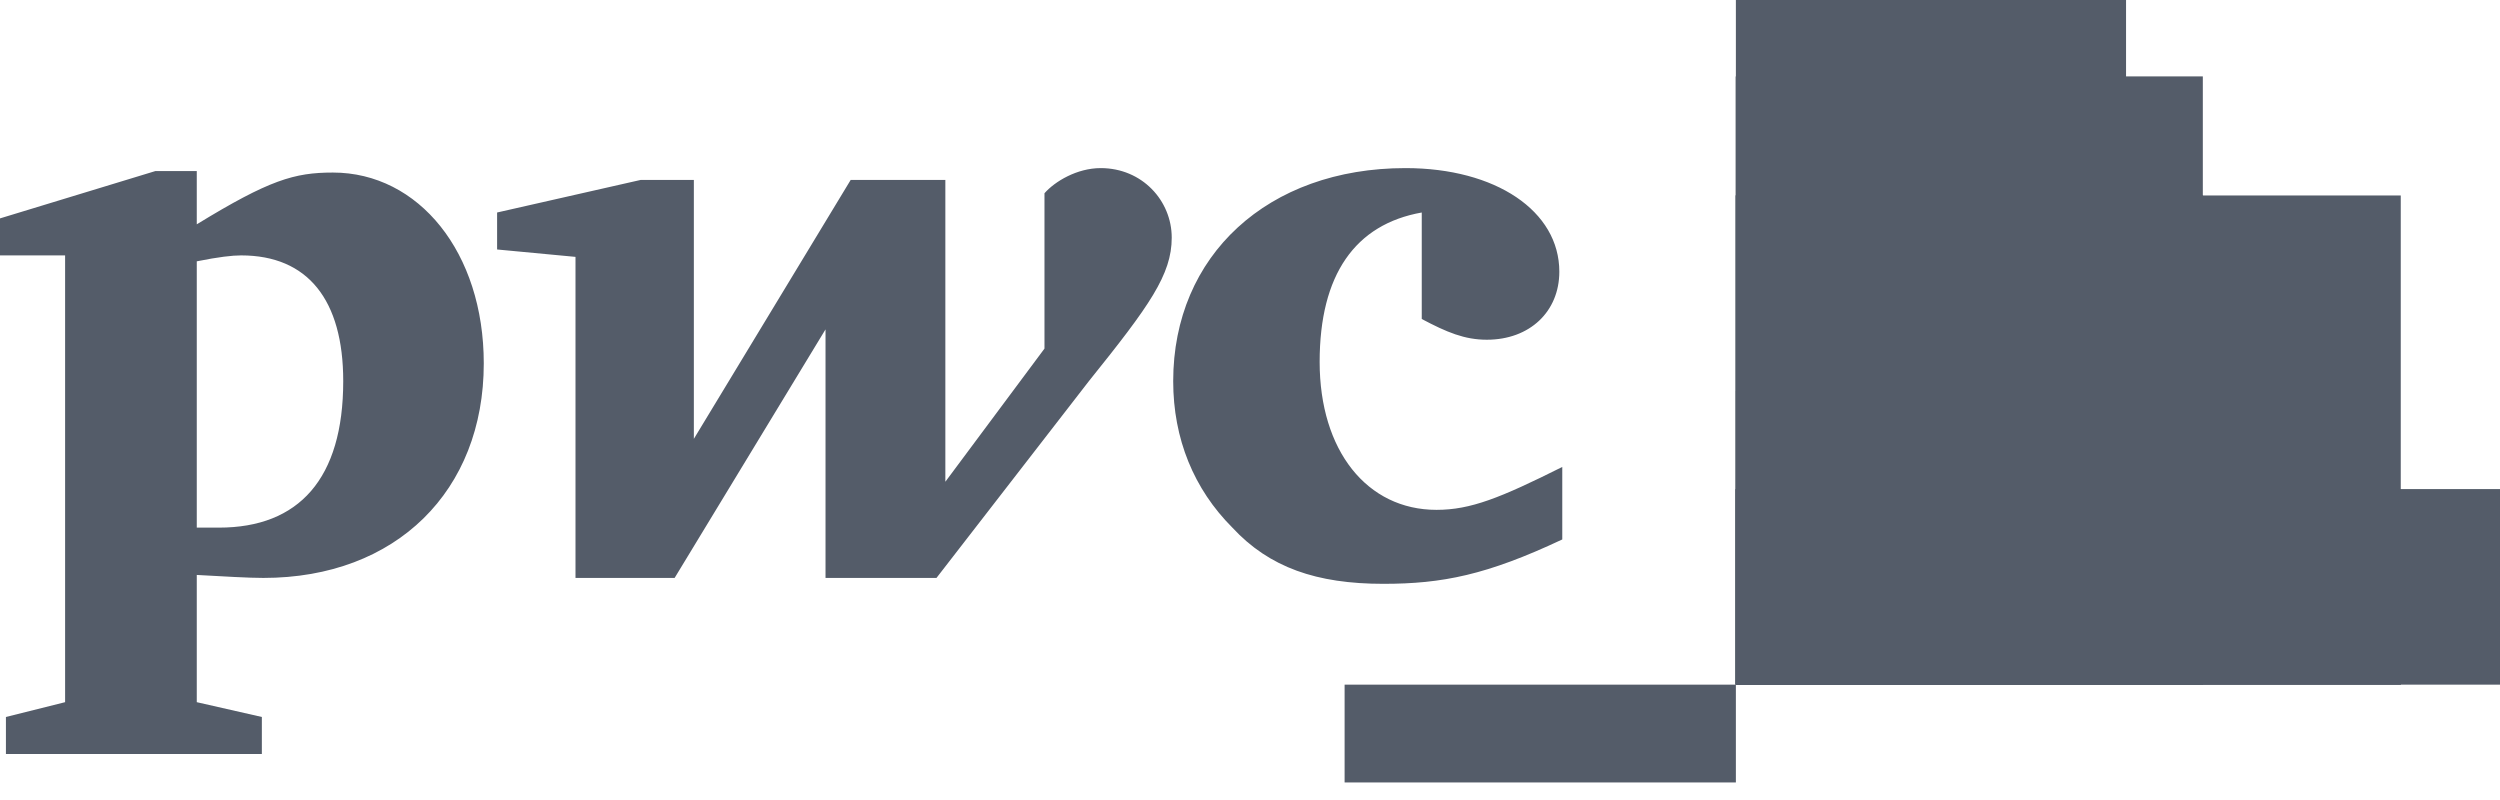
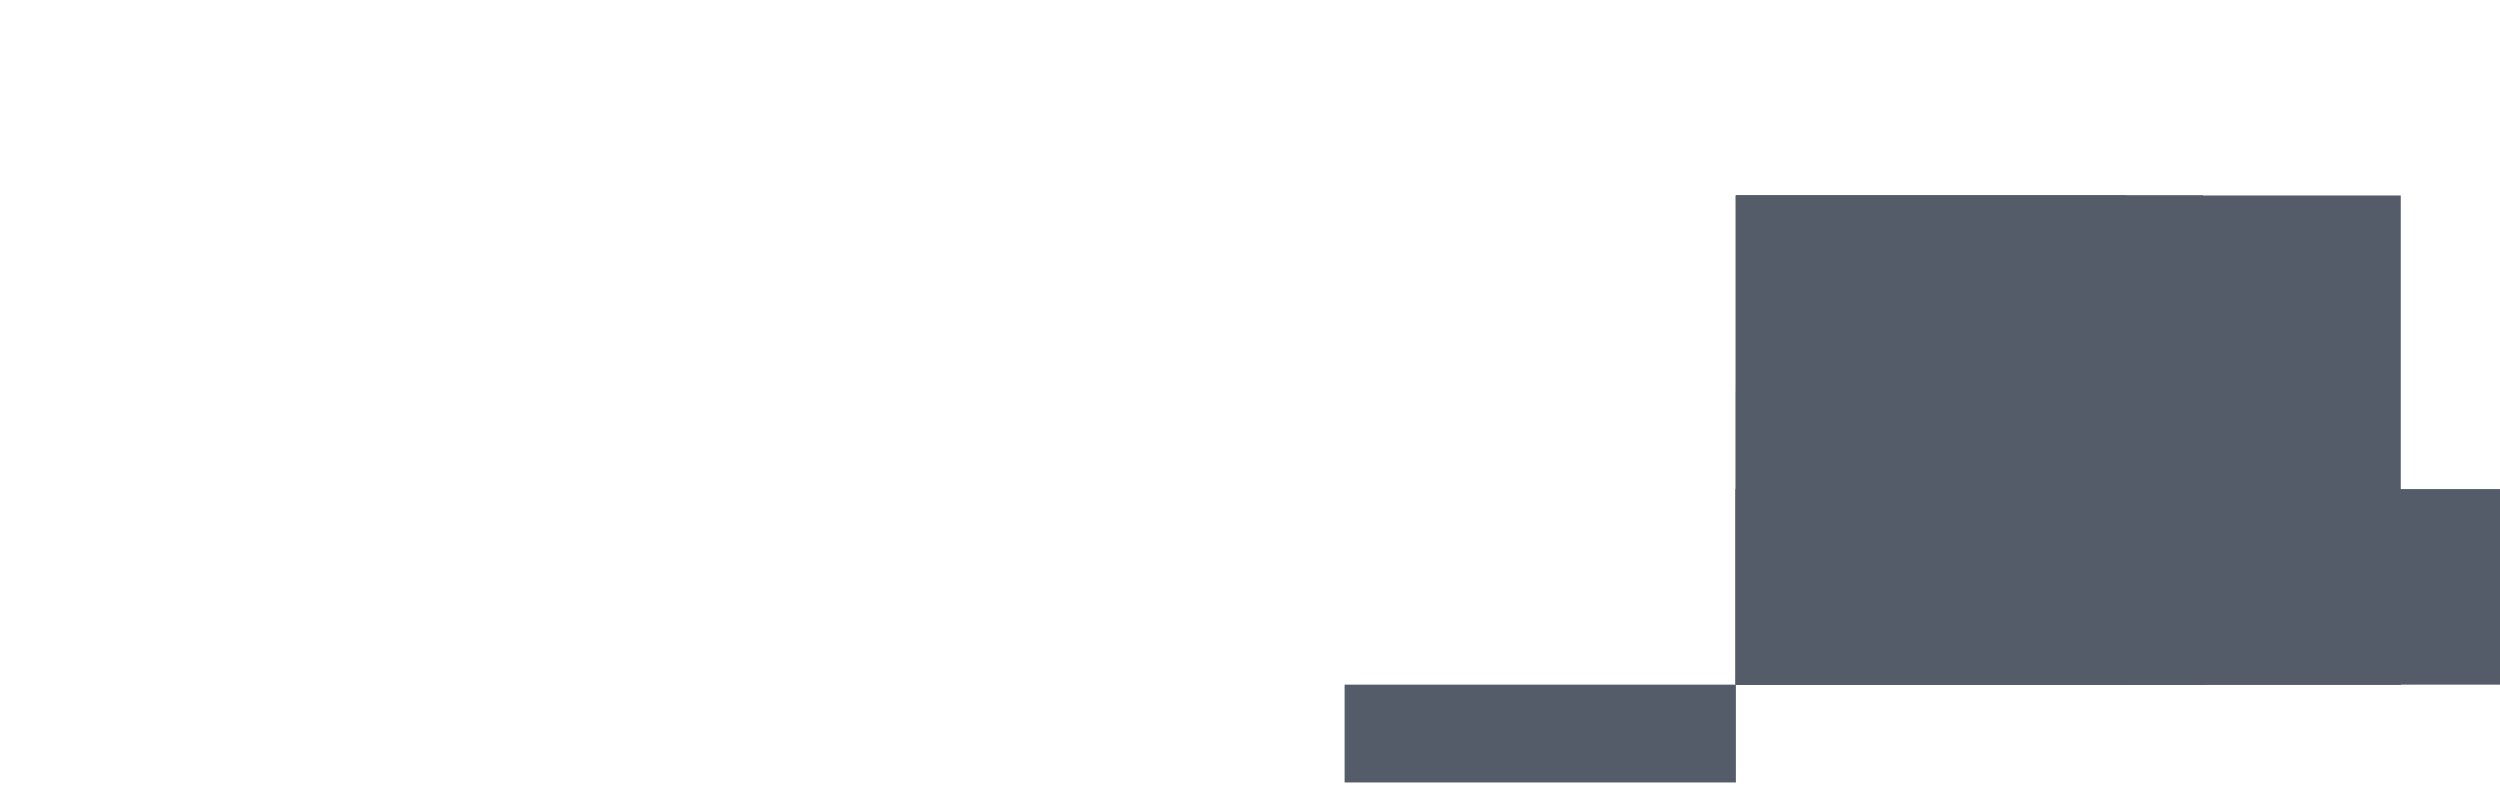
<svg xmlns="http://www.w3.org/2000/svg" width="100" height="32" viewBox="0 0 100 32" fill="none">
  <path d="M100 27.386H69.435V19.563H100V27.386Z" fill="#545C69" />
  <path d="M96.03 27.386H69.435V7.819H96.03V27.386Z" fill="#545C69" />
-   <path d="M85.042 27.386H69.435V0H85.042V27.386Z" fill="#545C69" />
-   <path d="M88.113 27.386H69.435V3.056H88.113V27.386Z" fill="#545C69" />
-   <path d="M69.431 3.061V27.384H85.041V3.061H69.431Z" fill="#545C69" />
  <path d="M53.784 27.386H69.435V31.298H53.784V27.386Z" fill="#545C69" />
  <path d="M69.431 7.815V27.384H88.122V7.815H69.431Z" fill="#545C69" />
  <path d="M69.431 7.815V27.384H85.041V7.815H69.431Z" fill="#545C69" />
  <path d="M79.195 27.387H69.435V15.642H79.195V27.387Z" fill="#545C69" />
  <path d="M69.431 19.568V27.384H96.039V19.568H69.431Z" fill="#545C69" />
  <path d="M69.431 19.568V27.384H88.122V19.568H69.431Z" fill="#545C69" />
-   <path d="M69.431 19.568V27.384H85.041V19.568H69.431Z" fill="#545C69" />
  <path d="M69.431 19.568V27.384H79.205V19.568H69.431Z" fill="#545C69" />
-   <path d="M56.87 8.5C54.207 8.973 52.786 10.985 52.786 14.476C52.786 18.027 54.68 20.394 57.461 20.394C58.822 20.394 60.006 19.921 62.491 18.678V21.578C59.473 22.998 57.698 23.353 55.331 23.353C52.668 23.353 50.774 22.702 49.295 21.105C47.756 19.566 46.928 17.554 46.928 15.246C46.928 10.216 50.715 6.724 56.219 6.724C59.828 6.724 62.373 8.44 62.373 10.867C62.373 12.464 61.189 13.589 59.473 13.589C58.586 13.589 57.875 13.293 56.87 12.76L56.87 8.5ZM43.555 15.246C45.981 12.228 46.869 10.985 46.869 9.506C46.869 8.026 45.685 6.724 44.028 6.724C43.081 6.724 42.194 7.257 41.779 7.73V13.944L37.814 19.27V7.198H34.027L27.754 17.554V7.198H25.624L19.884 8.5V9.979L23.02 10.275V23.117H26.985L33.021 13.175V23.117H37.459L43.555 15.246ZM7.871 21.105H8.758C11.954 21.105 13.729 19.152 13.729 15.246C13.729 11.991 12.309 10.216 9.646 10.216C9.291 10.216 8.758 10.275 7.871 10.453V21.104H7.871V21.105ZM7.871 28.087L10.474 28.679V30.159H0.237V28.679L2.604 28.087V10.216H0V8.736L6.214 6.843H7.871V8.973C10.77 7.198 11.776 6.902 13.315 6.902C16.747 6.902 19.351 10.097 19.351 14.536C19.351 19.625 15.86 23.117 10.534 23.117C9.942 23.117 8.936 23.057 7.871 22.998" fill="#545C69" />
</svg>